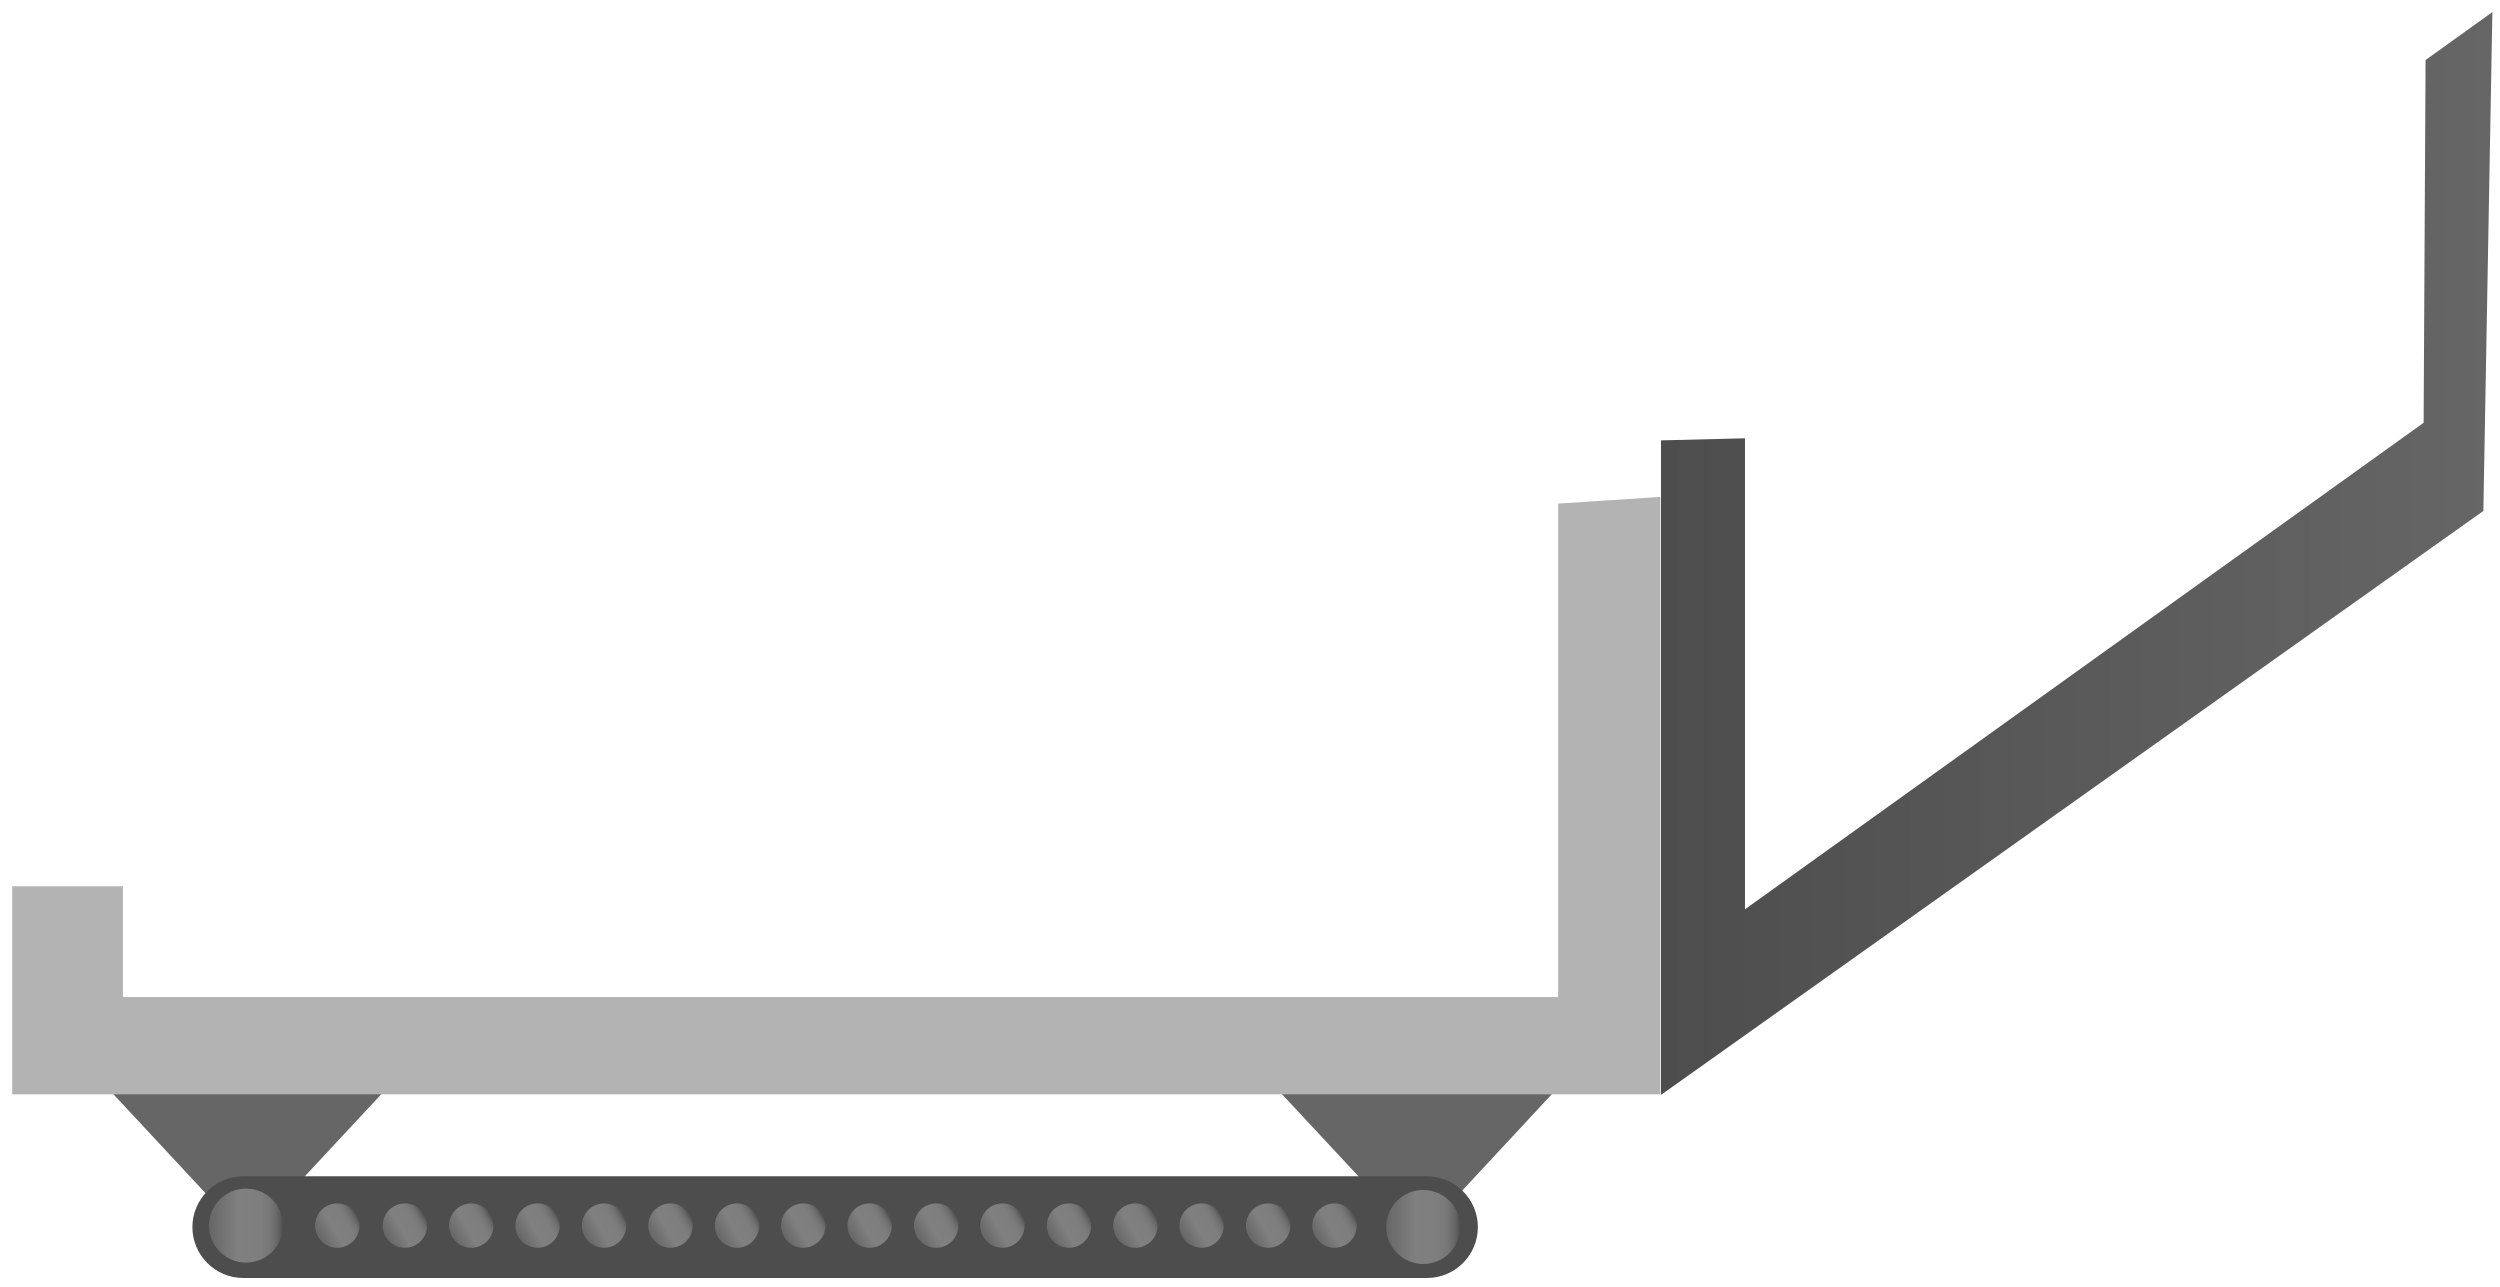
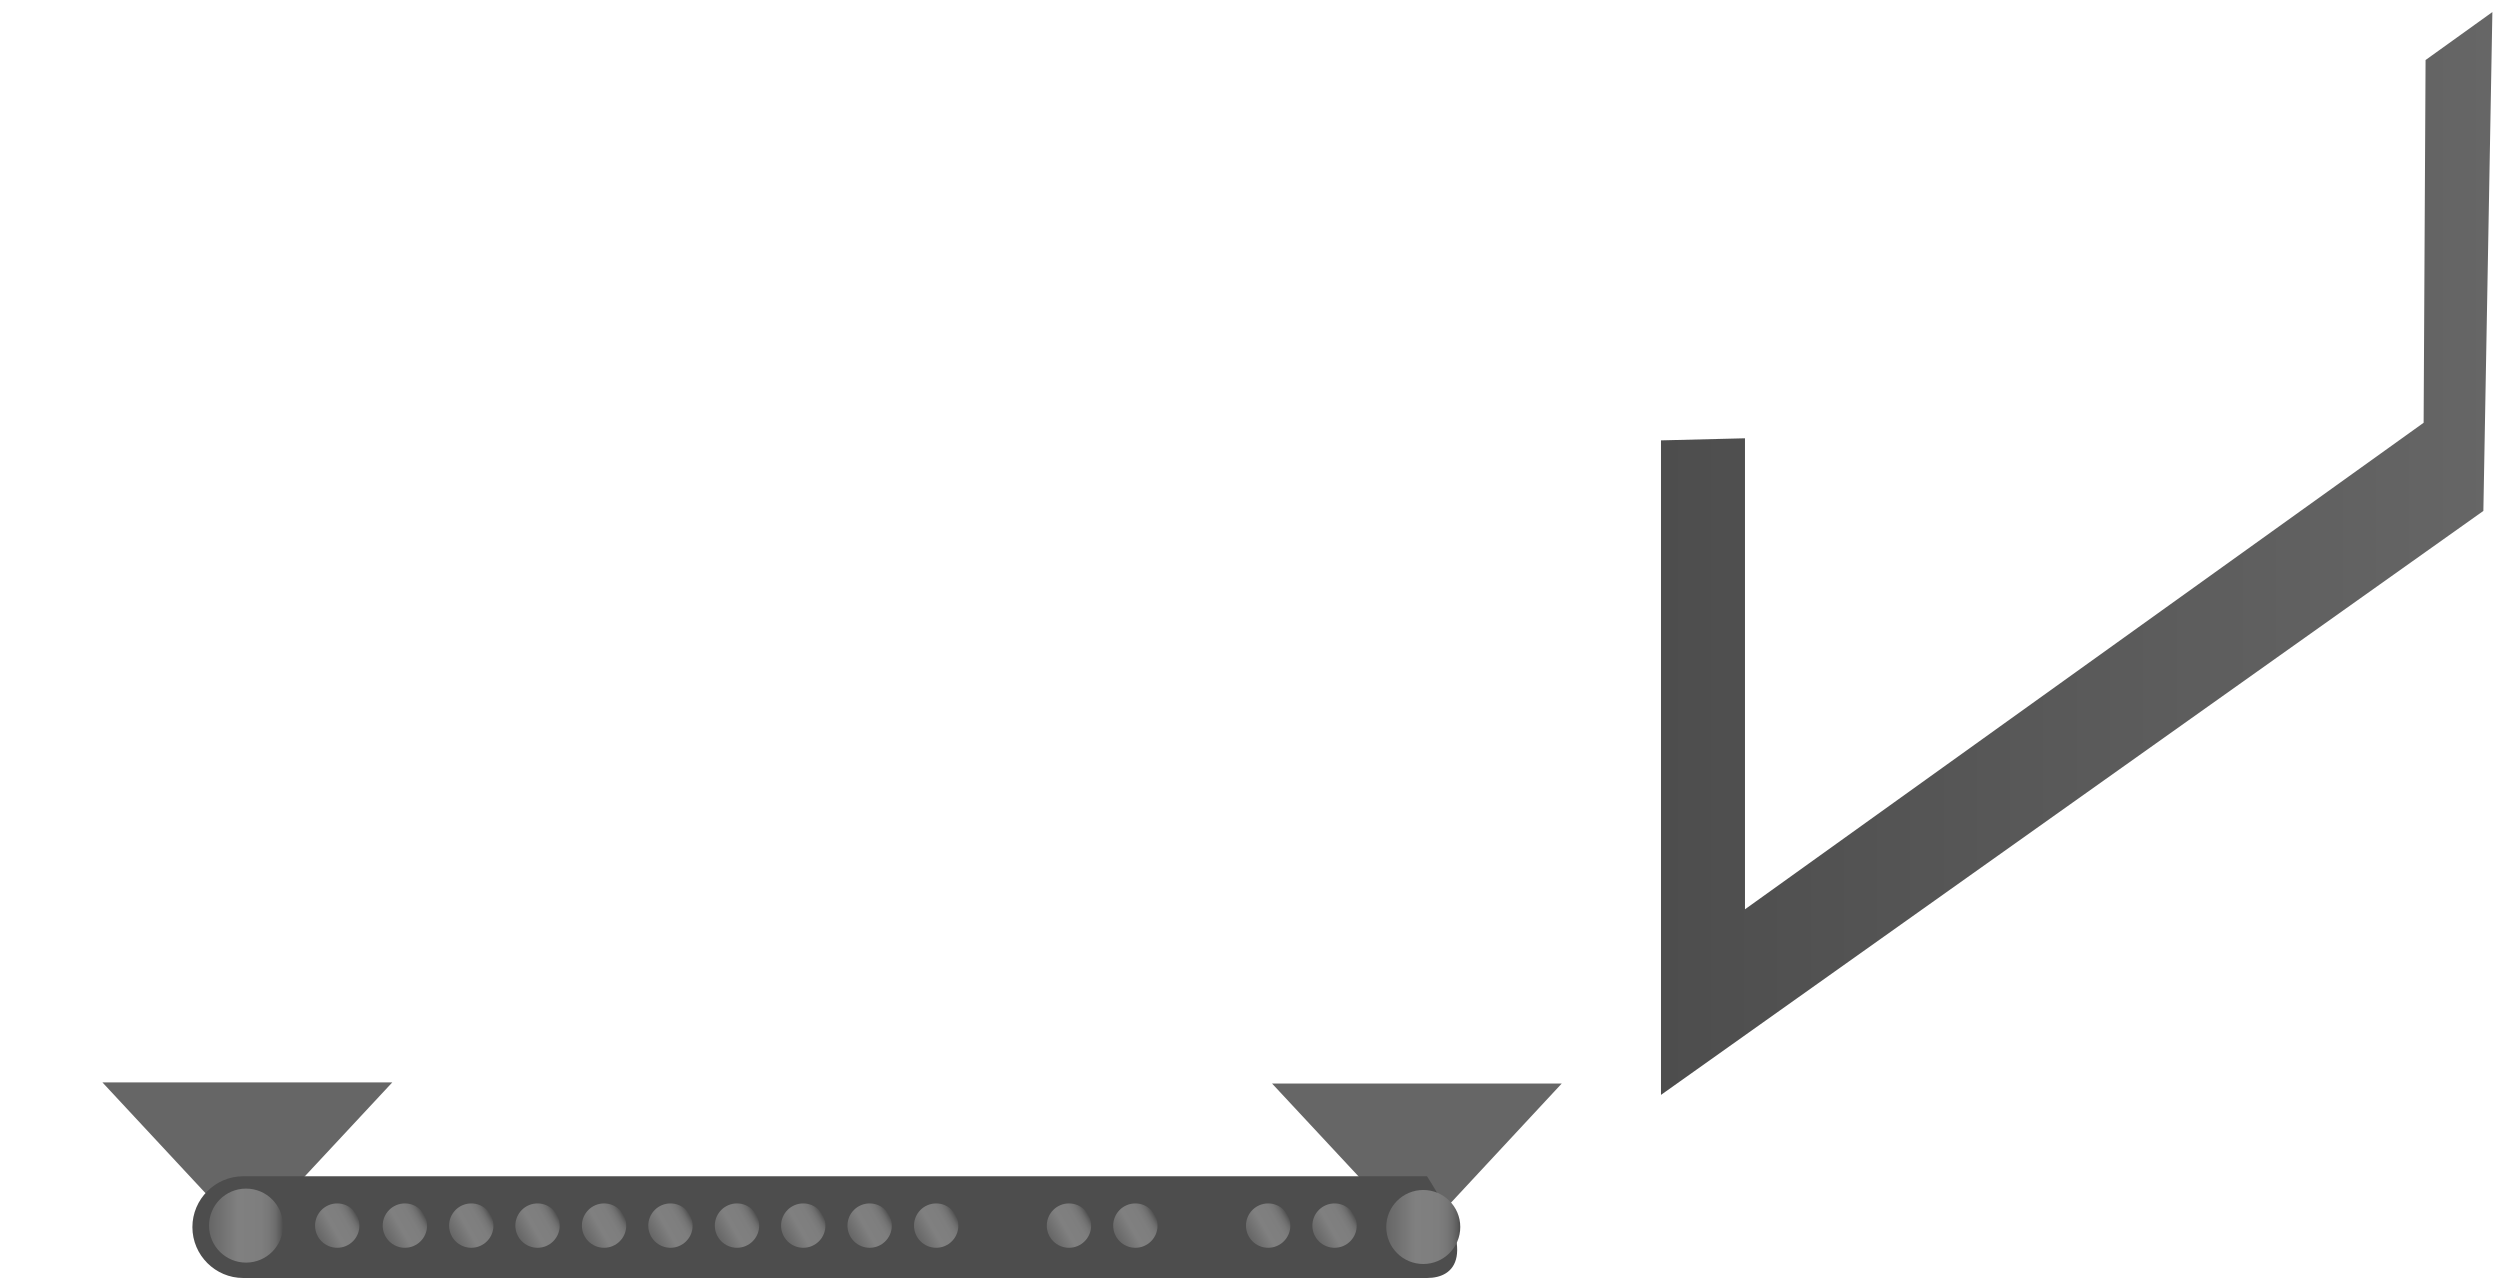
<svg xmlns="http://www.w3.org/2000/svg" id="Layer_1" x="0px" y="0px" viewBox="0 0 1803.6 928.2" style="enable-background:new 0 0 1803.6 928.2;" xml:space="preserve">
  <style type="text/css"> .st0{fill:url(#SVGID_1_);} .st1{fill:#666666;} .st2{fill:#4D4D4D;} .st3{fill:#B3B3B3;} .st4{fill:url(#SVGID_2_);} .st5{fill:url(#SVGID_3_);} .st6{fill:url(#SVGID_4_);} .st7{fill:url(#SVGID_5_);} .st8{fill:url(#SVGID_6_);} .st9{fill:url(#SVGID_7_);} .st10{fill:url(#SVGID_8_);} .st11{fill:url(#SVGID_9_);} .st12{fill:url(#SVGID_10_);} .st13{fill:url(#SVGID_11_);} .st14{fill:url(#SVGID_12_);} .st15{fill:url(#SVGID_13_);} .st16{fill:url(#SVGID_14_);} .st17{fill:url(#SVGID_15_);} .st18{fill:url(#SVGID_16_);} .st19{fill:url(#SVGID_17_);} .st20{fill:url(#SVGID_18_);} .st21{fill:url(#SVGID_19_);} </style>
  <linearGradient id="SVGID_1_" gradientUnits="userSpaceOnUse" x1="1165.346" y1="596.832" x2="1775.547" y2="596.832" gradientTransform="matrix(0.983 0 0 -0.983 52.799 985.97)">
    <stop offset="0" style="stop-color:#4D4D4D" />
    <stop offset="1" style="stop-color:#666666" />
  </linearGradient>
  <polygon class="st0" points="1198.3,317.7 1258.9,316.2 1258.9,656 1748.5,305 1749.9,43.3 1798.1,8.7 1791.6,368.6 1198.3,789.9 " />
  <polygon class="st1" points="178.4,893.2 73.9,780.9 283,780.9 " />
  <polygon class="st1" points="1022.3,894 917.7,781.7 1126.7,781.7 " />
-   <path class="st2" d="M1029.5,922h-854c-20.2,0-36.7-16.5-36.7-36.7l0,0c0-20.2,16.5-36.7,36.7-36.7h854c20.2,0,36.7,16.5,36.7,36.7 l0,0C1066.2,905.5,1049.7,922,1029.5,922z" />
-   <polygon class="st3" points="1124.1,363.3 1124.1,719.3 88.7,719.3 88.7,639.4 8.8,639.4 8.8,789.5 1197.8,789.5 1197.8,358.5 " />
+   <path class="st2" d="M1029.5,922h-854c-20.2,0-36.7-16.5-36.7-36.7l0,0c0-20.2,16.5-36.7,36.7-36.7h854l0,0C1066.2,905.5,1049.7,922,1029.5,922z" />
  <linearGradient id="SVGID_2_" gradientUnits="userSpaceOnUse" x1="99.647" y1="103.489" x2="154.046" y2="103.489" gradientTransform="matrix(0.983 0 0 -0.983 52.799 985.97)">
    <stop offset="0" style="stop-color:#666666" />
    <stop offset="0.391" style="stop-color:#808080" />
    <stop offset="0.705" style="stop-color:#7E7E7E" />
    <stop offset="0.818" style="stop-color:#777777" />
    <stop offset="0.898" style="stop-color:#6C6C6C" />
    <stop offset="0.963" style="stop-color:#5B5B5B" />
    <stop offset="1" style="stop-color:#4D4D4D" />
  </linearGradient>
  <circle class="st4" cx="177.5" cy="884.2" r="26.7" />
  <g>
    <linearGradient id="SVGID_3_" gradientUnits="userSpaceOnUse" x1="179.728" y1="95.337" x2="207.965" y2="111.64" gradientTransform="matrix(0.983 0 0 -0.983 52.799 985.97)">
      <stop offset="0" style="stop-color:#666666" />
      <stop offset="0.391" style="stop-color:#808080" />
      <stop offset="0.705" style="stop-color:#7E7E7E" />
      <stop offset="0.818" style="stop-color:#777777" />
      <stop offset="0.898" style="stop-color:#6C6C6C" />
      <stop offset="0.963" style="stop-color:#5B5B5B" />
      <stop offset="1" style="stop-color:#4D4D4D" />
    </linearGradient>
    <circle class="st5" cx="243.3" cy="884.2" r="16" />
    <linearGradient id="SVGID_4_" gradientUnits="userSpaceOnUse" x1="229.299" y1="95.32" x2="257.536" y2="111.623" gradientTransform="matrix(0.983 0 0 -0.983 52.799 985.97)">
      <stop offset="0" style="stop-color:#666666" />
      <stop offset="0.391" style="stop-color:#808080" />
      <stop offset="0.705" style="stop-color:#7E7E7E" />
      <stop offset="0.818" style="stop-color:#777777" />
      <stop offset="0.898" style="stop-color:#6C6C6C" />
      <stop offset="0.963" style="stop-color:#5B5B5B" />
      <stop offset="1" style="stop-color:#4D4D4D" />
    </linearGradient>
    <circle class="st6" cx="292.1" cy="884.2" r="16" />
    <linearGradient id="SVGID_5_" gradientUnits="userSpaceOnUse" x1="278.028" y1="95.337" x2="306.265" y2="111.64" gradientTransform="matrix(0.983 0 0 -0.983 52.799 985.97)">
      <stop offset="0" style="stop-color:#666666" />
      <stop offset="0.391" style="stop-color:#808080" />
      <stop offset="0.705" style="stop-color:#7E7E7E" />
      <stop offset="0.818" style="stop-color:#777777" />
      <stop offset="0.898" style="stop-color:#6C6C6C" />
      <stop offset="0.963" style="stop-color:#5B5B5B" />
      <stop offset="1" style="stop-color:#4D4D4D" />
    </linearGradient>
    <circle class="st7" cx="340" cy="884.2" r="16" />
    <linearGradient id="SVGID_6_" gradientUnits="userSpaceOnUse" x1="326.76" y1="95.356" x2="354.997" y2="111.658" gradientTransform="matrix(0.983 0 0 -0.983 52.799 985.97)">
      <stop offset="0" style="stop-color:#666666" />
      <stop offset="0.391" style="stop-color:#808080" />
      <stop offset="0.705" style="stop-color:#7E7E7E" />
      <stop offset="0.818" style="stop-color:#777777" />
      <stop offset="0.898" style="stop-color:#6C6C6C" />
      <stop offset="0.963" style="stop-color:#5B5B5B" />
      <stop offset="1" style="stop-color:#4D4D4D" />
    </linearGradient>
    <circle class="st8" cx="387.8" cy="884.2" r="16" />
    <linearGradient id="SVGID_7_" gradientUnits="userSpaceOnUse" x1="375.528" y1="95.337" x2="403.765" y2="111.64" gradientTransform="matrix(0.983 0 0 -0.983 52.799 985.97)">
      <stop offset="0" style="stop-color:#666666" />
      <stop offset="0.391" style="stop-color:#808080" />
      <stop offset="0.705" style="stop-color:#7E7E7E" />
      <stop offset="0.818" style="stop-color:#777777" />
      <stop offset="0.898" style="stop-color:#6C6C6C" />
      <stop offset="0.963" style="stop-color:#5B5B5B" />
      <stop offset="1" style="stop-color:#4D4D4D" />
    </linearGradient>
    <circle class="st9" cx="435.8" cy="884.2" r="16" />
    <linearGradient id="SVGID_8_" gradientUnits="userSpaceOnUse" x1="424.228" y1="95.337" x2="452.465" y2="111.64" gradientTransform="matrix(0.983 0 0 -0.983 52.799 985.97)">
      <stop offset="0" style="stop-color:#666666" />
      <stop offset="0.391" style="stop-color:#808080" />
      <stop offset="0.705" style="stop-color:#7E7E7E" />
      <stop offset="0.818" style="stop-color:#777777" />
      <stop offset="0.898" style="stop-color:#6C6C6C" />
      <stop offset="0.963" style="stop-color:#5B5B5B" />
      <stop offset="1" style="stop-color:#4D4D4D" />
    </linearGradient>
    <circle class="st10" cx="483.7" cy="884.2" r="16" />
    <linearGradient id="SVGID_9_" gradientUnits="userSpaceOnUse" x1="473.028" y1="95.337" x2="501.265" y2="111.64" gradientTransform="matrix(0.983 0 0 -0.983 52.799 985.97)">
      <stop offset="0" style="stop-color:#666666" />
      <stop offset="0.391" style="stop-color:#808080" />
      <stop offset="0.705" style="stop-color:#7E7E7E" />
      <stop offset="0.818" style="stop-color:#777777" />
      <stop offset="0.898" style="stop-color:#6C6C6C" />
      <stop offset="0.963" style="stop-color:#5B5B5B" />
      <stop offset="1" style="stop-color:#4D4D4D" />
    </linearGradient>
    <circle class="st11" cx="531.7" cy="884.2" r="16" />
    <linearGradient id="SVGID_10_" gradientUnits="userSpaceOnUse" x1="521.728" y1="95.337" x2="549.965" y2="111.64" gradientTransform="matrix(0.983 0 0 -0.983 52.799 985.97)">
      <stop offset="0" style="stop-color:#666666" />
      <stop offset="0.391" style="stop-color:#808080" />
      <stop offset="0.705" style="stop-color:#7E7E7E" />
      <stop offset="0.818" style="stop-color:#777777" />
      <stop offset="0.898" style="stop-color:#6C6C6C" />
      <stop offset="0.963" style="stop-color:#5B5B5B" />
      <stop offset="1" style="stop-color:#4D4D4D" />
    </linearGradient>
    <circle class="st12" cx="579.5" cy="884.2" r="16" />
    <linearGradient id="SVGID_11_" gradientUnits="userSpaceOnUse" x1="570.462" y1="95.357" x2="598.699" y2="111.659" gradientTransform="matrix(0.983 0 0 -0.983 52.799 985.97)">
      <stop offset="0" style="stop-color:#666666" />
      <stop offset="0.391" style="stop-color:#808080" />
      <stop offset="0.705" style="stop-color:#7E7E7E" />
      <stop offset="0.818" style="stop-color:#777777" />
      <stop offset="0.898" style="stop-color:#6C6C6C" />
      <stop offset="0.963" style="stop-color:#5B5B5B" />
      <stop offset="1" style="stop-color:#4D4D4D" />
    </linearGradient>
    <circle class="st13" cx="627.4" cy="884.2" r="16" />
    <linearGradient id="SVGID_12_" gradientUnits="userSpaceOnUse" x1="619.228" y1="95.337" x2="647.465" y2="111.64" gradientTransform="matrix(0.983 0 0 -0.983 52.799 985.97)">
      <stop offset="0" style="stop-color:#666666" />
      <stop offset="0.391" style="stop-color:#808080" />
      <stop offset="0.705" style="stop-color:#7E7E7E" />
      <stop offset="0.818" style="stop-color:#777777" />
      <stop offset="0.898" style="stop-color:#6C6C6C" />
      <stop offset="0.963" style="stop-color:#5B5B5B" />
      <stop offset="1" style="stop-color:#4D4D4D" />
    </linearGradient>
    <circle class="st14" cx="675.4" cy="884.2" r="16" />
    <linearGradient id="SVGID_13_" gradientUnits="userSpaceOnUse" x1="667.928" y1="95.337" x2="696.165" y2="111.64" gradientTransform="matrix(0.983 0 0 -0.983 52.799 985.97)">
      <stop offset="0" style="stop-color:#666666" />
      <stop offset="0.391" style="stop-color:#808080" />
      <stop offset="0.705" style="stop-color:#7E7E7E" />
      <stop offset="0.818" style="stop-color:#777777" />
      <stop offset="0.898" style="stop-color:#6C6C6C" />
      <stop offset="0.963" style="stop-color:#5B5B5B" />
      <stop offset="1" style="stop-color:#4D4D4D" />
    </linearGradient>
-     <circle class="st15" cx="723.2" cy="884.2" r="16" />
    <linearGradient id="SVGID_14_" gradientUnits="userSpaceOnUse" x1="716.728" y1="95.337" x2="744.965" y2="111.64" gradientTransform="matrix(0.983 0 0 -0.983 52.799 985.97)">
      <stop offset="0" style="stop-color:#666666" />
      <stop offset="0.391" style="stop-color:#808080" />
      <stop offset="0.705" style="stop-color:#7E7E7E" />
      <stop offset="0.818" style="stop-color:#777777" />
      <stop offset="0.898" style="stop-color:#6C6C6C" />
      <stop offset="0.963" style="stop-color:#5B5B5B" />
      <stop offset="1" style="stop-color:#4D4D4D" />
    </linearGradient>
    <circle class="st16" cx="771.2" cy="884.2" r="16" />
    <linearGradient id="SVGID_15_" gradientUnits="userSpaceOnUse" x1="765.428" y1="95.337" x2="793.665" y2="111.64" gradientTransform="matrix(0.983 0 0 -0.983 52.799 985.97)">
      <stop offset="0" style="stop-color:#666666" />
      <stop offset="0.391" style="stop-color:#808080" />
      <stop offset="0.705" style="stop-color:#7E7E7E" />
      <stop offset="0.818" style="stop-color:#777777" />
      <stop offset="0.898" style="stop-color:#6C6C6C" />
      <stop offset="0.963" style="stop-color:#5B5B5B" />
      <stop offset="1" style="stop-color:#4D4D4D" />
    </linearGradient>
    <circle class="st17" cx="819.1" cy="884.2" r="16" />
    <linearGradient id="SVGID_16_" gradientUnits="userSpaceOnUse" x1="814.164" y1="95.358" x2="842.401" y2="111.661" gradientTransform="matrix(0.983 0 0 -0.983 52.799 985.97)">
      <stop offset="0" style="stop-color:#666666" />
      <stop offset="0.391" style="stop-color:#808080" />
      <stop offset="0.705" style="stop-color:#7E7E7E" />
      <stop offset="0.818" style="stop-color:#777777" />
      <stop offset="0.898" style="stop-color:#6C6C6C" />
      <stop offset="0.963" style="stop-color:#5B5B5B" />
      <stop offset="1" style="stop-color:#4D4D4D" />
    </linearGradient>
-     <circle class="st18" cx="866.9" cy="884.2" r="16" />
    <linearGradient id="SVGID_17_" gradientUnits="userSpaceOnUse" x1="862.928" y1="95.337" x2="891.165" y2="111.64" gradientTransform="matrix(0.983 0 0 -0.983 52.799 985.97)">
      <stop offset="0" style="stop-color:#666666" />
      <stop offset="0.391" style="stop-color:#808080" />
      <stop offset="0.705" style="stop-color:#7E7E7E" />
      <stop offset="0.818" style="stop-color:#777777" />
      <stop offset="0.898" style="stop-color:#6C6C6C" />
      <stop offset="0.963" style="stop-color:#5B5B5B" />
      <stop offset="1" style="stop-color:#4D4D4D" />
    </linearGradient>
    <circle class="st19" cx="914.9" cy="884.2" r="16" />
    <linearGradient id="SVGID_18_" gradientUnits="userSpaceOnUse" x1="911.628" y1="95.337" x2="939.865" y2="111.64" gradientTransform="matrix(0.983 0 0 -0.983 52.799 985.97)">
      <stop offset="0" style="stop-color:#666666" />
      <stop offset="0.391" style="stop-color:#808080" />
      <stop offset="0.705" style="stop-color:#7E7E7E" />
      <stop offset="0.818" style="stop-color:#777777" />
      <stop offset="0.898" style="stop-color:#6C6C6C" />
      <stop offset="0.963" style="stop-color:#5B5B5B" />
      <stop offset="1" style="stop-color:#4D4D4D" />
    </linearGradient>
    <circle class="st20" cx="962.8" cy="884.2" r="16" />
  </g>
  <linearGradient id="SVGID_19_" gradientUnits="userSpaceOnUse" x1="963.646" y1="102.489" x2="1018.046" y2="102.489" gradientTransform="matrix(0.983 0 0 -0.983 52.799 985.97)">
    <stop offset="0" style="stop-color:#666666" />
    <stop offset="0.391" style="stop-color:#808080" />
    <stop offset="0.705" style="stop-color:#7E7E7E" />
    <stop offset="0.818" style="stop-color:#777777" />
    <stop offset="0.898" style="stop-color:#6C6C6C" />
    <stop offset="0.963" style="stop-color:#5B5B5B" />
    <stop offset="1" style="stop-color:#4D4D4D" />
  </linearGradient>
  <circle class="st21" cx="1026.8" cy="885.2" r="26.7" />
</svg>